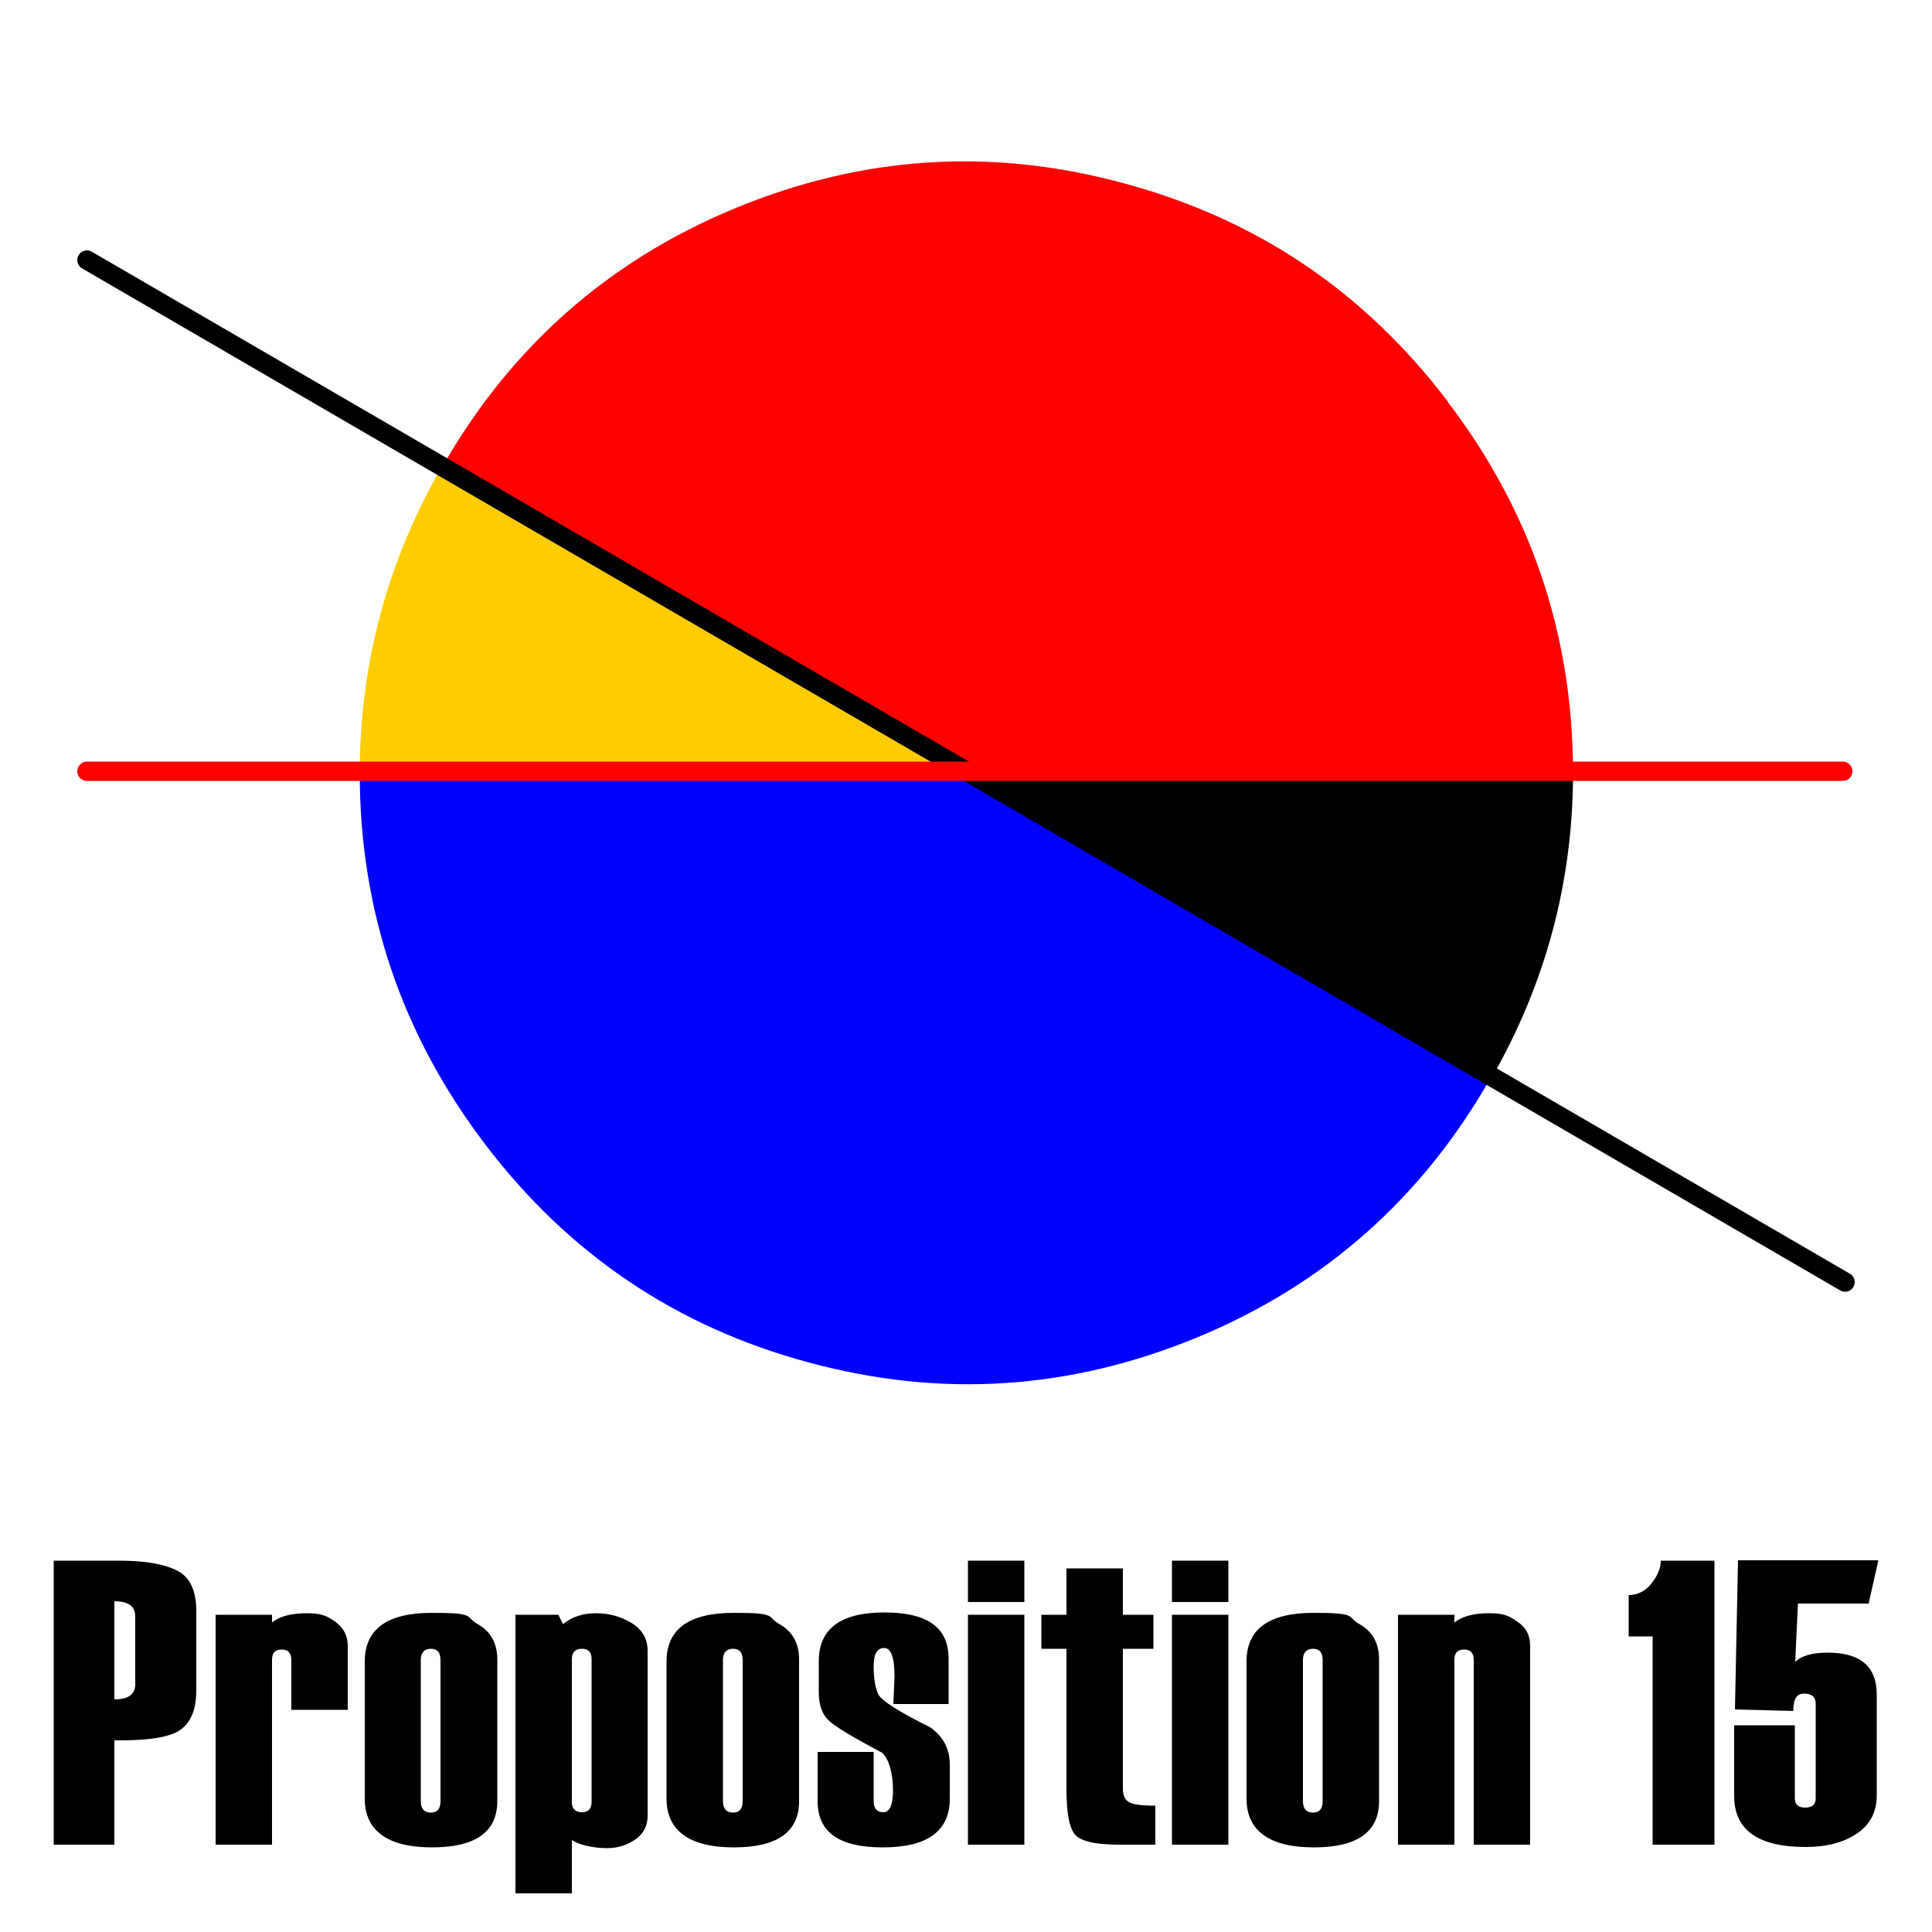
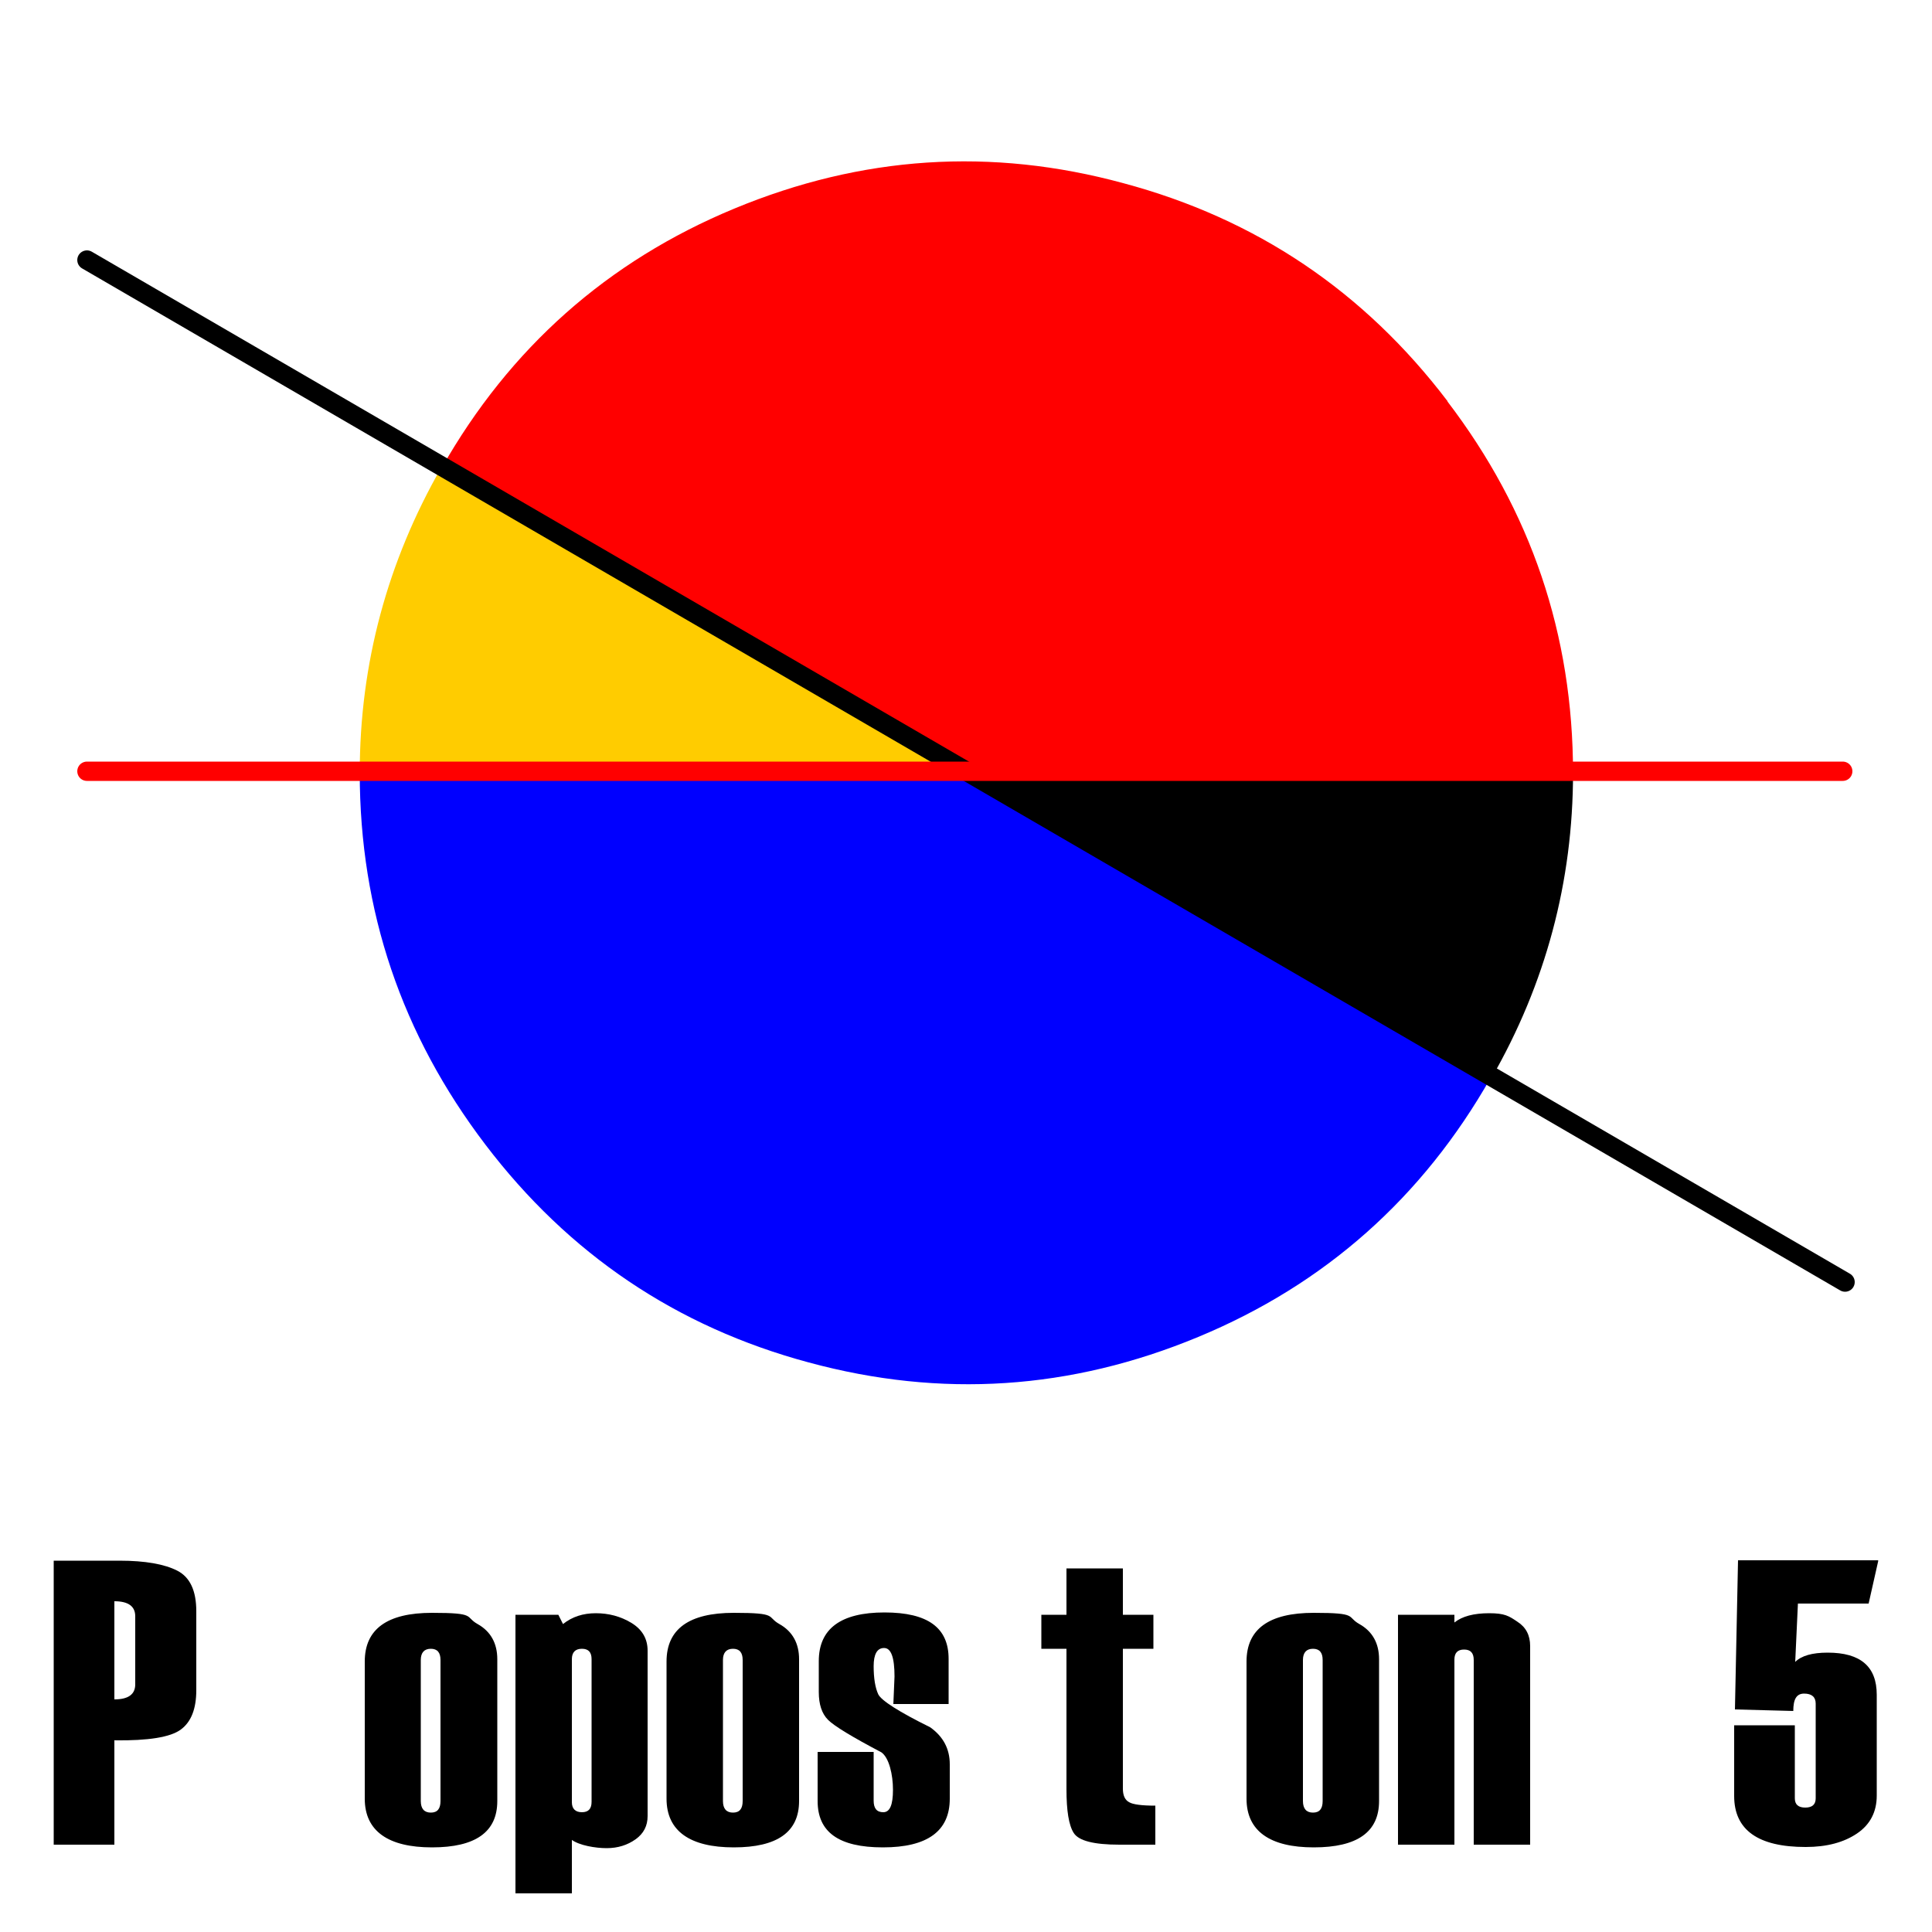
<svg xmlns="http://www.w3.org/2000/svg" id="Layer_1" data-name="Layer 1" width="500" height="500" version="1.1" viewBox="0 0 500 500">
  <defs>
    <style>
      .cls-1 {
        fill: #000;
      }

      .cls-1, .cls-2, .cls-3, .cls-4 {
        stroke-width: 0px;
      }

      .cls-2 {
        fill: blue;
      }

      .cls-3 {
        fill: #fc0;
      }

      .cls-4 {
        fill: red;
      }

      .cls-5 {
        stroke: red;
      }

      .cls-5, .cls-6 {
        fill: none;
        stroke-linecap: round;
        stroke-linejoin: round;
        stroke-width: 5px;
      }

      .cls-6 {
        stroke: #000;
      }
    </style>
  </defs>
  <g>
    <path class="cls-1" d="M29.6,450.3v27.1h-15.7v-73.5h17c6.7,0,11.7.9,15,2.6,3.3,1.7,4.9,5.2,4.9,10.5v20.4c0,4.8-1.3,8.2-4,10.2-2.7,2-8.4,2.9-17.1,2.8ZM35,435.9v-17.6c0-2.6-1.8-3.9-5.4-3.9v25.4c3.6,0,5.4-1.3,5.4-3.9Z" />
-     <path class="cls-1" d="M90,442.5h-14.6v-12.9c0-1.8-.8-2.7-2.5-2.7s-2.5.9-2.5,2.6v47.9h-14.6v-59.5h14.6v2c1.9-1.6,5-2.4,9-2.4s5.4.8,7.5,2.3c2.1,1.6,3.1,3.6,3.1,6.1v16.6Z" />
    <path class="cls-1" d="M94.4,465.6v-35.6c0-8.4,5.8-12.6,17.4-12.6s8.4,1,11.8,2.9c3.4,1.9,5.1,5,5.1,9.1v36.7c0,8-5.6,12-16.9,12s-17.4-4.2-17.4-12.6ZM114,466.1v-36.5c0-1.9-.8-2.9-2.5-2.9s-2.6,1-2.6,2.9v36.5c0,2,.9,3,2.6,3s2.5-1,2.5-3Z" />
    <path class="cls-1" d="M148,476v14h-14.6v-72.1h11.1l1.2,2.4c2.4-1.9,5.2-2.8,8.5-2.8s6.4.8,9.2,2.5c2.8,1.7,4.2,4.1,4.2,7.2v42.8c0,2.5-1,4.5-3.1,6s-4.6,2.3-7.5,2.3-7.1-.7-9.1-2.2ZM153.1,466.3v-36.9c0-1.8-.8-2.7-2.5-2.7s-2.6.9-2.6,2.7v37c0,1.7.9,2.6,2.6,2.6s2.5-.9,2.5-2.7Z" />
    <path class="cls-1" d="M172.5,465.6v-35.6c0-8.4,5.8-12.6,17.4-12.6s8.4,1,11.8,2.9c3.4,1.9,5.1,5,5.1,9.1v36.7c0,8-5.6,12-16.9,12s-17.4-4.2-17.4-12.6ZM192.2,466.1v-36.5c0-1.9-.8-2.9-2.5-2.9s-2.6,1-2.6,2.9v36.5c0,2,.9,3,2.6,3s2.5-1,2.5-3Z" />
    <path class="cls-1" d="M211.5,453.4h14.6v12.6c0,2,.8,3,2.5,3s2.5-1.9,2.5-5.8-1-8.3-3-9.7c-7.6-4-12.2-6.8-13.8-8.4-1.6-1.6-2.4-4-2.4-7.2v-8c0-8.4,5.7-12.6,17-12.6s16.6,4,16.6,12v11.7h-14.3l.3-7.1c0-5-.9-7.4-2.7-7.4s-2.7,1.6-2.7,4.7.4,5.6,1.2,7.3c.8,1.6,5.3,4.5,13.4,8.5,3.4,2.4,5.1,5.6,5.1,9.6v8.9c0,8.4-5.8,12.6-17.3,12.6s-16.9-4-16.9-12v-12.7Z" />
-     <path class="cls-1" d="M265.1,414.6h-14.6v-10.7h14.6v10.7ZM265.1,477.4h-14.6v-59.5h14.6v59.5Z" />
    <path class="cls-1" d="M298.9,477.4h-9.2c-6.6,0-10.5-1-11.8-3-1.3-2-1.9-5.8-1.9-11.4v-36.3h-6.5v-8.8h6.5v-12h14.6v12h7.9v8.8h-7.9v36.2c0,1.7.5,2.9,1.6,3.5,1,.6,3.3.9,6.8.9v10.1Z" />
-     <path class="cls-1" d="M317.9,414.6h-14.6v-10.7h14.6v10.7ZM317.9,477.4h-14.6v-59.5h14.6v59.5Z" />
    <path class="cls-1" d="M322.6,465.6v-35.6c0-8.4,5.8-12.6,17.4-12.6s8.4,1,11.8,2.9c3.4,1.9,5.1,5,5.1,9.1v36.7c0,8-5.6,12-16.9,12s-17.4-4.2-17.4-12.6ZM342.3,466.1v-36.5c0-1.9-.8-2.9-2.5-2.9s-2.6,1-2.6,2.9v36.5c0,2,.9,3,2.6,3s2.5-1,2.5-3Z" />
    <path class="cls-1" d="M396,477.4h-14.6v-47.8c0-1.8-.8-2.7-2.5-2.7s-2.5.9-2.5,2.6v47.9h-14.6v-59.5h14.6v2c2-1.6,5-2.4,9-2.4s5.1.7,7.3,2.2c2.2,1.4,3.3,3.5,3.3,6.3v51.5Z" />
-     <path class="cls-1" d="M443.8,477.4h-16.1v-53.9h-6.2v-10.7c2.3,0,4.3-1,5.9-3,1.6-2,2.4-4,2.4-5.9h13.9v73.5Z" />
    <path class="cls-1" d="M486.1,403.9l-2.5,11.1h-18.3l-.7,15.1c1.6-1.6,4.4-2.4,8.4-2.4,8.5,0,12.7,3.6,12.7,10.9v26.1c0,4.2-1.7,7.5-5.1,9.8-3.4,2.3-7.8,3.5-13.3,3.5-12.3,0-18.5-4.4-18.5-13.2v-18.3h15.7v18.9c0,1.6.9,2.4,2.7,2.4s2.7-.8,2.7-2.4v-24.5c0-1.7-1-2.6-3-2.6s-2.8,1.5-2.8,4.5l-15.1-.4.8-38.6h36.2Z" />
  </g>
  <g>
    <path class="cls-4" d="M374.6,103.8c-21.6-28.4-49.5-47.2-83.9-56.4-34.2-9.3-67.7-7.1-100.7,6.6-32.8,13.6-58.1,36.1-75.7,67.1l135.9,79h156.9c0-35.9-10.9-67.9-32.5-96.2" />
    <path class="cls-2" d="M93.1,200c0,35.8,10.9,67.8,32.5,96.2,21.6,28.4,49.5,47.2,83.7,56.4,34.3,9.3,67.8,7.1,100.8-6.6,32.8-13.6,58.1-36.1,75.7-67.1l-135.9-79" />
    <path class="cls-3" d="M93.1,200h156.9L114.2,121c-13.9,24.3-21.1,50.7-21.1,79" />
    <path class="cls-1" d="M386,279c14-24.4,21.1-50.8,21.1-79h-156.9" />
    <line class="cls-6" x1="477.5" y1="331.8" x2="22.5" y2="67.3" />
    <line class="cls-5" x1="476.9" y1="199.6" x2="22.5" y2="199.6" />
  </g>
  <path class="cls-5" d="M486.8,332.6" />
  <path class="cls-6" d="M486.8,332.6" />
  <path class="cls-6" d="M486.8,332.6" />
  <path class="cls-6" d="M486.8,332.6" />
</svg>